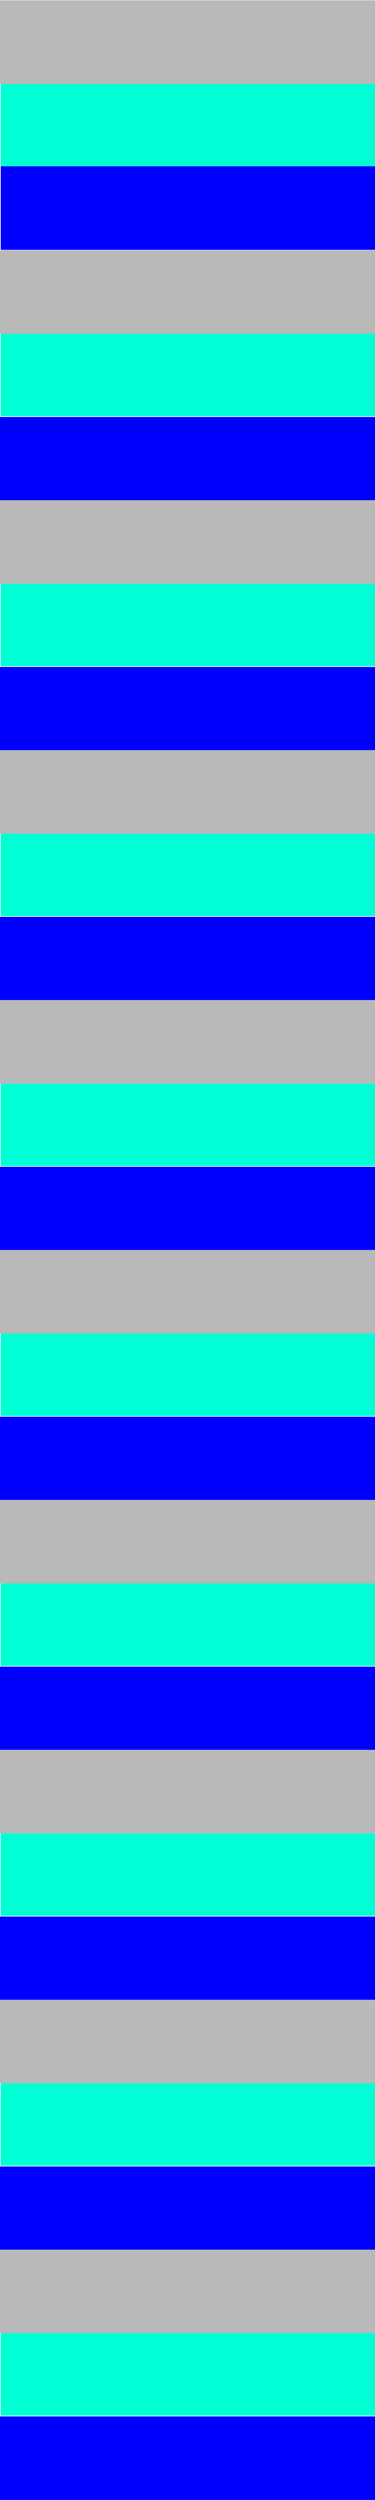
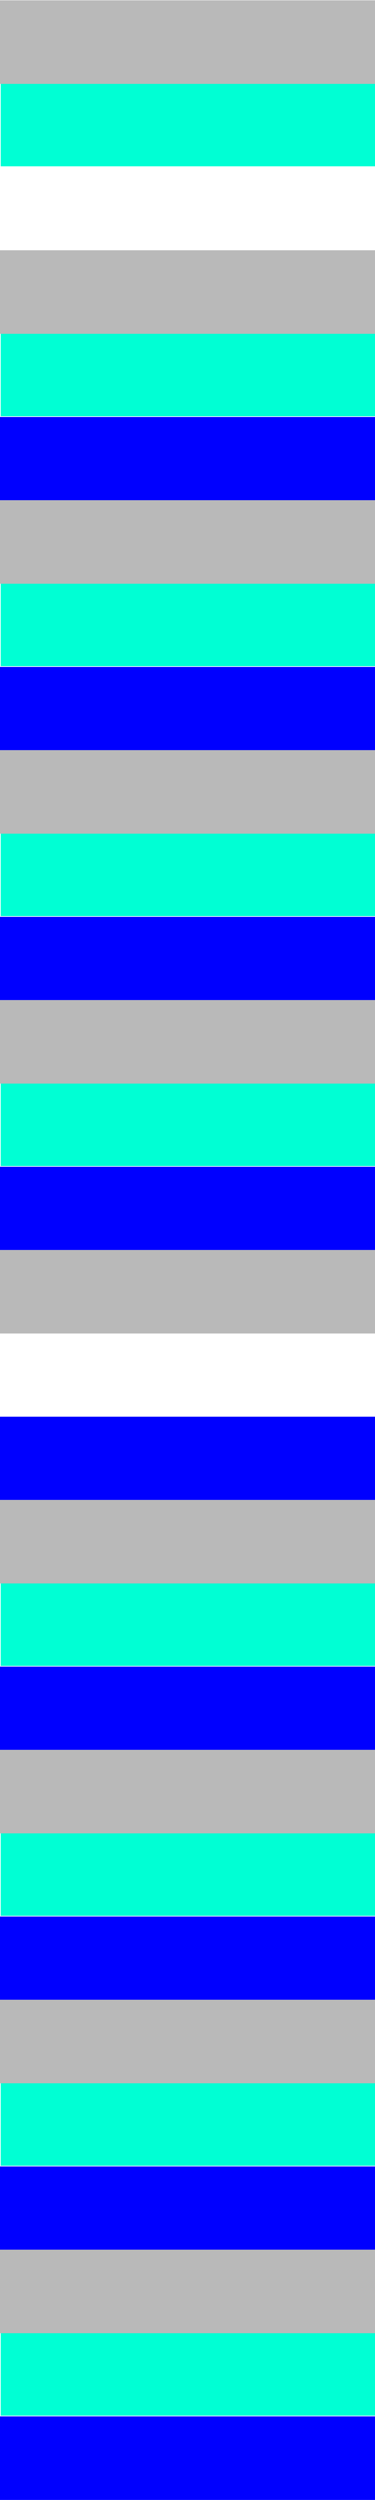
<svg xmlns="http://www.w3.org/2000/svg" id="Calque_1" data-name="Calque 1" version="1.1" viewBox="0 0 282.81 1880.75">
  <defs>
    <style>
      .cls-1 {
        fill: blue;
      }

      .cls-1, .cls-2, .cls-3 {
        stroke-width: 0px;
      }

      .cls-2 {
        fill: #b9b9b9;
      }

      .cls-3 {
        fill: #00ffd4;
      }
    </style>
  </defs>
  <g>
-     <path class="cls-1" d="M.57,125.12h282.81v62.85H.57v-62.85Z" />
    <path class="cls-1" d="M0,313.71h282.81v62.85H0v-62.85Z" />
    <path class="cls-1" d="M0,501.74h282.81v62.85H0v-62.85Z" />
    <path class="cls-1" d="M0,689.76h282.81v62.85H0v-62.85Z" />
    <path class="cls-1" d="M0,877.78h282.81v62.85H0v-62.85Z" />
    <path class="cls-1" d="M0,1065.81h282.81v62.85H0v-62.85Z" />
    <path class="cls-1" d="M0,1253.83h282.81v62.85H0v-62.85Z" />
    <path class="cls-1" d="M0,1441.85h282.81v62.85H0v-62.85Z" />
    <path class="cls-1" d="M0,1629.88h282.81v62.85H0v-62.85Z" />
    <path class="cls-1" d="M0,1817.9h282.81v62.85H0v-62.85Z" />
  </g>
  <g>
    <path class="cls-3" d="M.57,62.27h282.81v62.85H.57v-62.85Z" />
    <path class="cls-3" d="M.57,250.3h282.81v62.85H.57v-62.85Z" />
    <path class="cls-3" d="M.57,438.32h282.81v62.85H.57v-62.85Z" />
    <path class="cls-3" d="M.57,626.34h282.81v62.85H.57v-62.85Z" />
    <path class="cls-3" d="M.57,814.37h282.81v62.85H.57v-62.85Z" />
-     <path class="cls-3" d="M.57,1002.39h282.81v62.85H.57v-62.85Z" />
    <path class="cls-3" d="M.57,1190.41h282.81v62.85H.57v-62.85Z" />
    <path class="cls-3" d="M.57,1378.43h282.81v62.85H.57v-62.85Z" />
    <path class="cls-3" d="M.57,1566.46h282.81v62.85H.57v-62.85Z" />
    <path class="cls-3" d="M.57,1754.48h282.81v62.85H.57v-62.85Z" />
  </g>
  <g>
    <path class="cls-2" d="M0,.26h282.81v62.85H0V.26Z" />
    <path class="cls-2" d="M0,188.28h282.81v62.85H0v-62.85Z" />
    <path class="cls-2" d="M0,376.3h282.81v62.85H0v-62.85Z" />
    <path class="cls-2" d="M0,564.33h282.81v62.85H0v-62.85Z" />
    <path class="cls-2" d="M0,752.35h282.81v62.85H0v-62.85Z" />
    <path class="cls-2" d="M0,940.37h282.81v62.85H0v-62.85Z" />
    <path class="cls-2" d="M0,1128.4h282.81v62.85H0v-62.85Z" />
    <path class="cls-2" d="M0,1316.42h282.81v62.85H0v-62.85Z" />
    <path class="cls-2" d="M0,1504.44h282.81v62.85H0v-62.85Z" />
    <path class="cls-2" d="M0,1692.47h282.81v62.85H0v-62.85Z" />
  </g>
</svg>